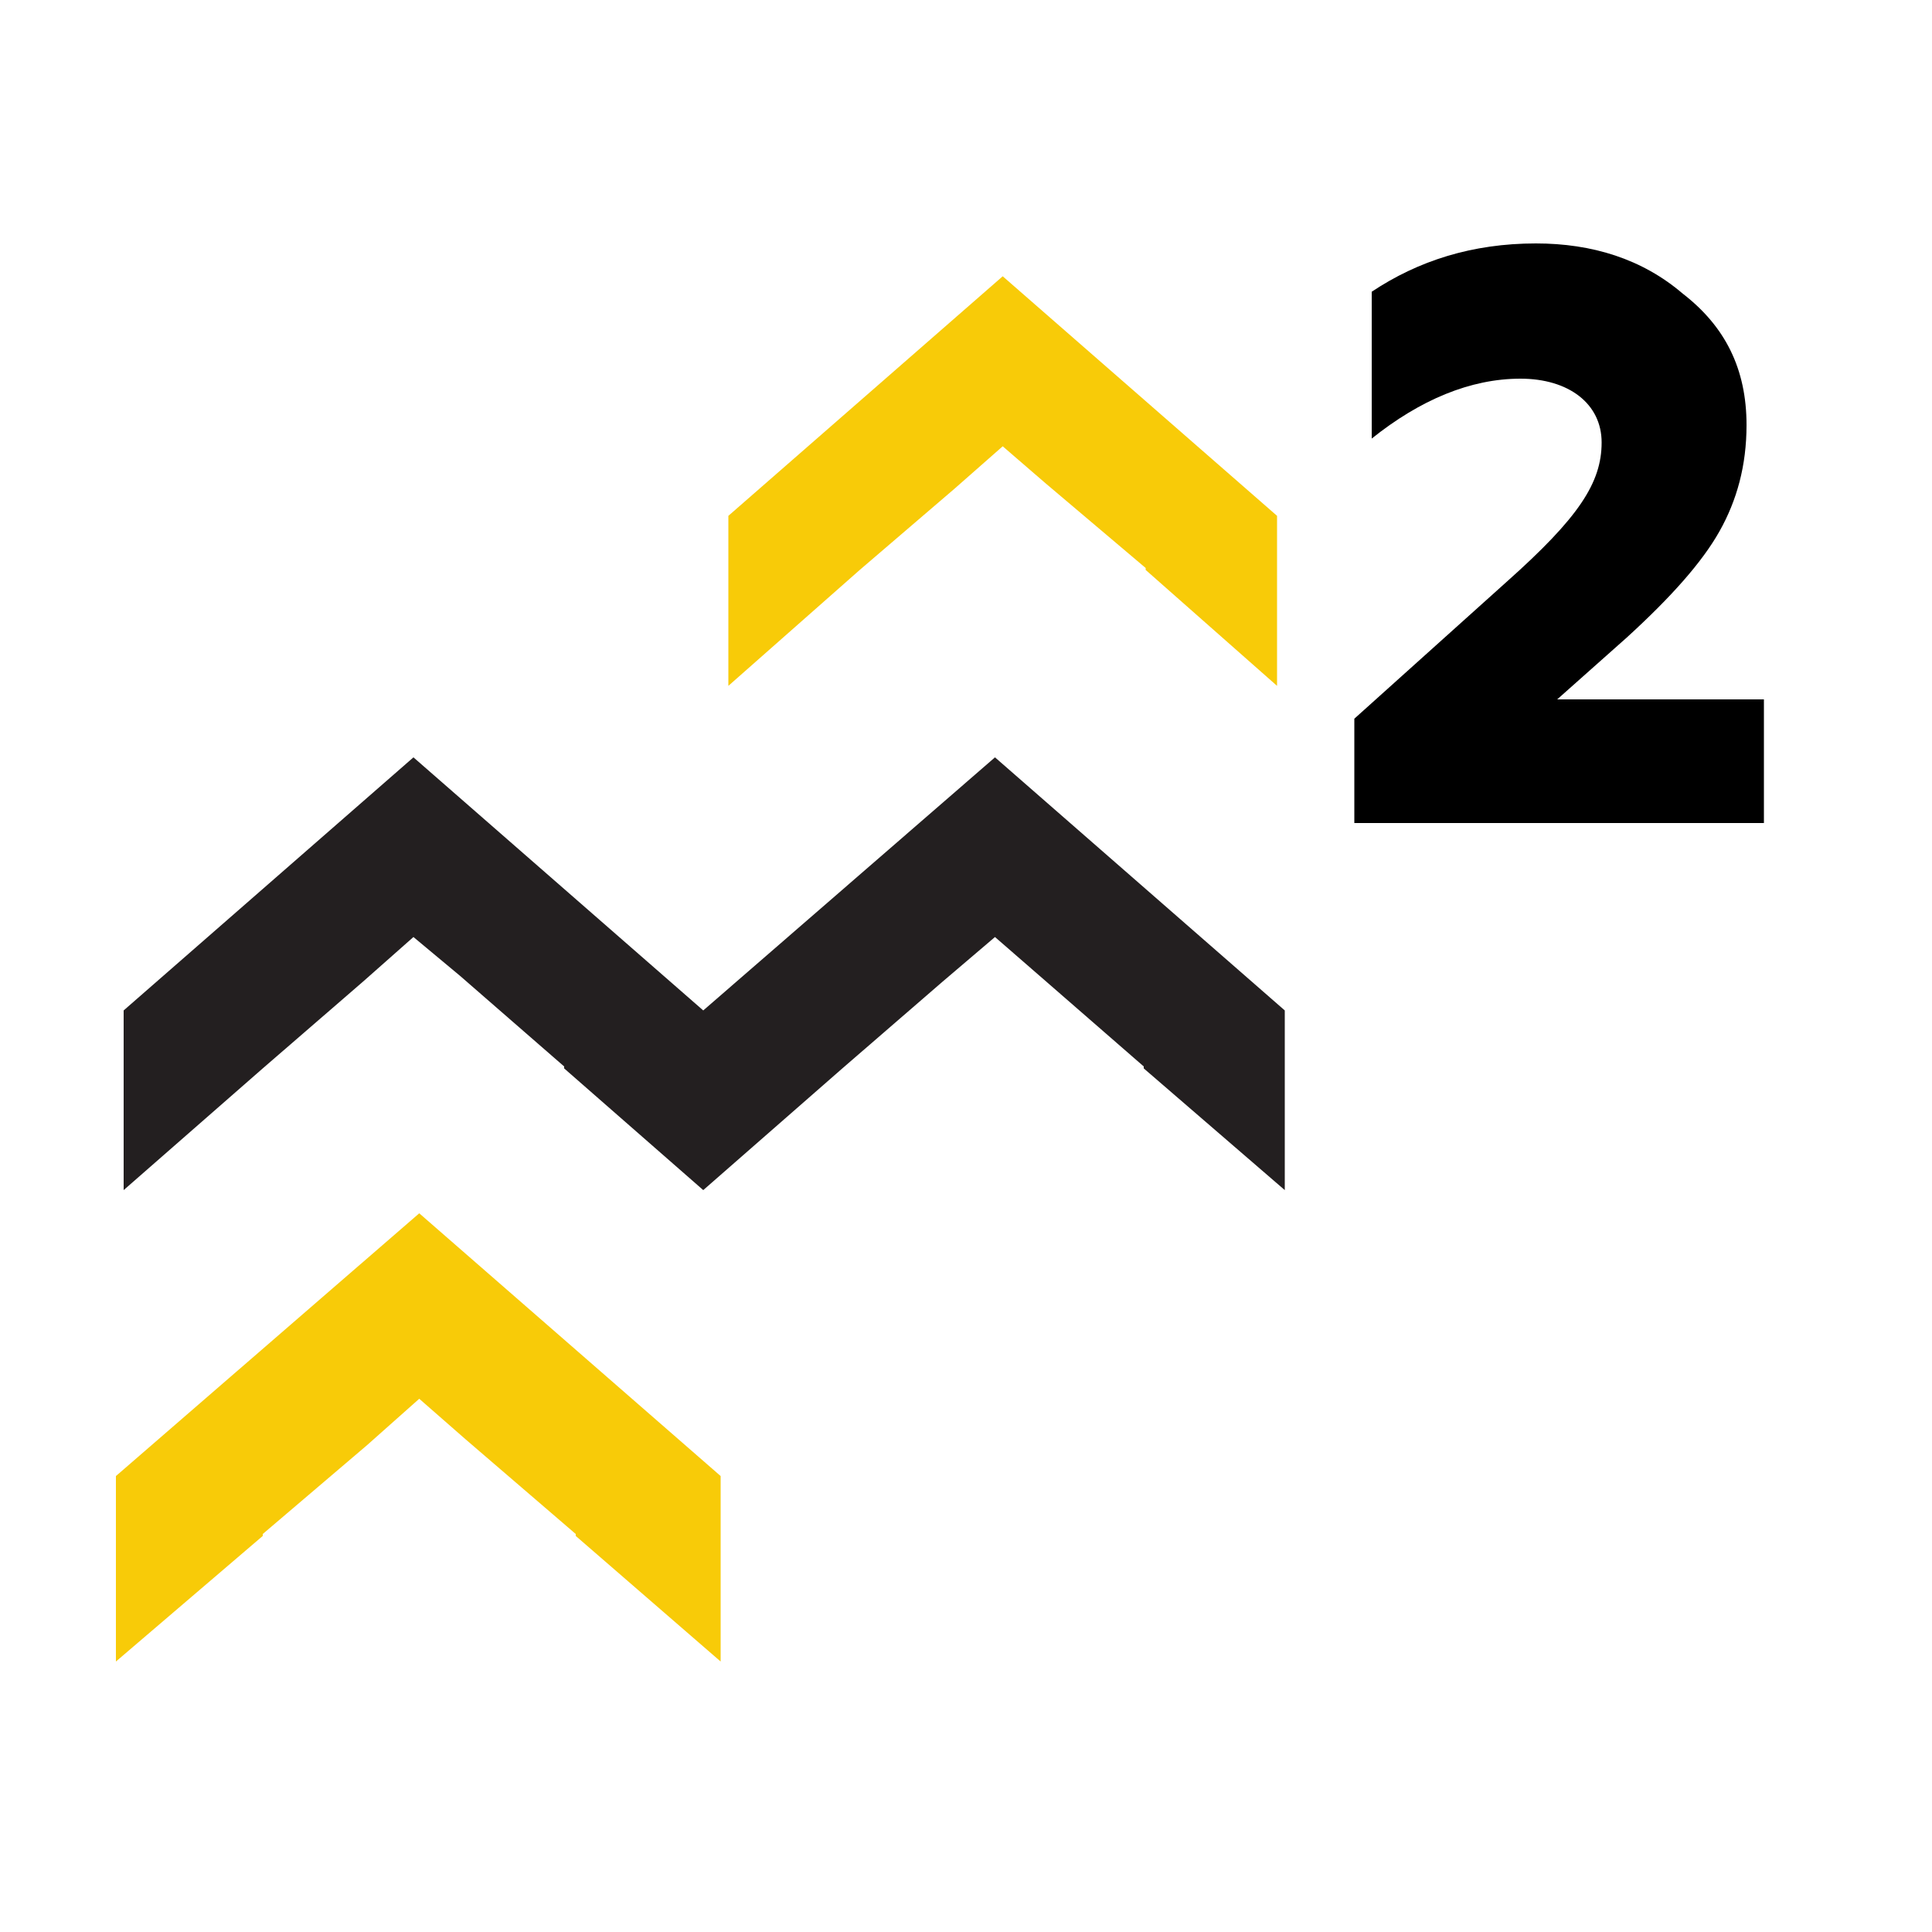
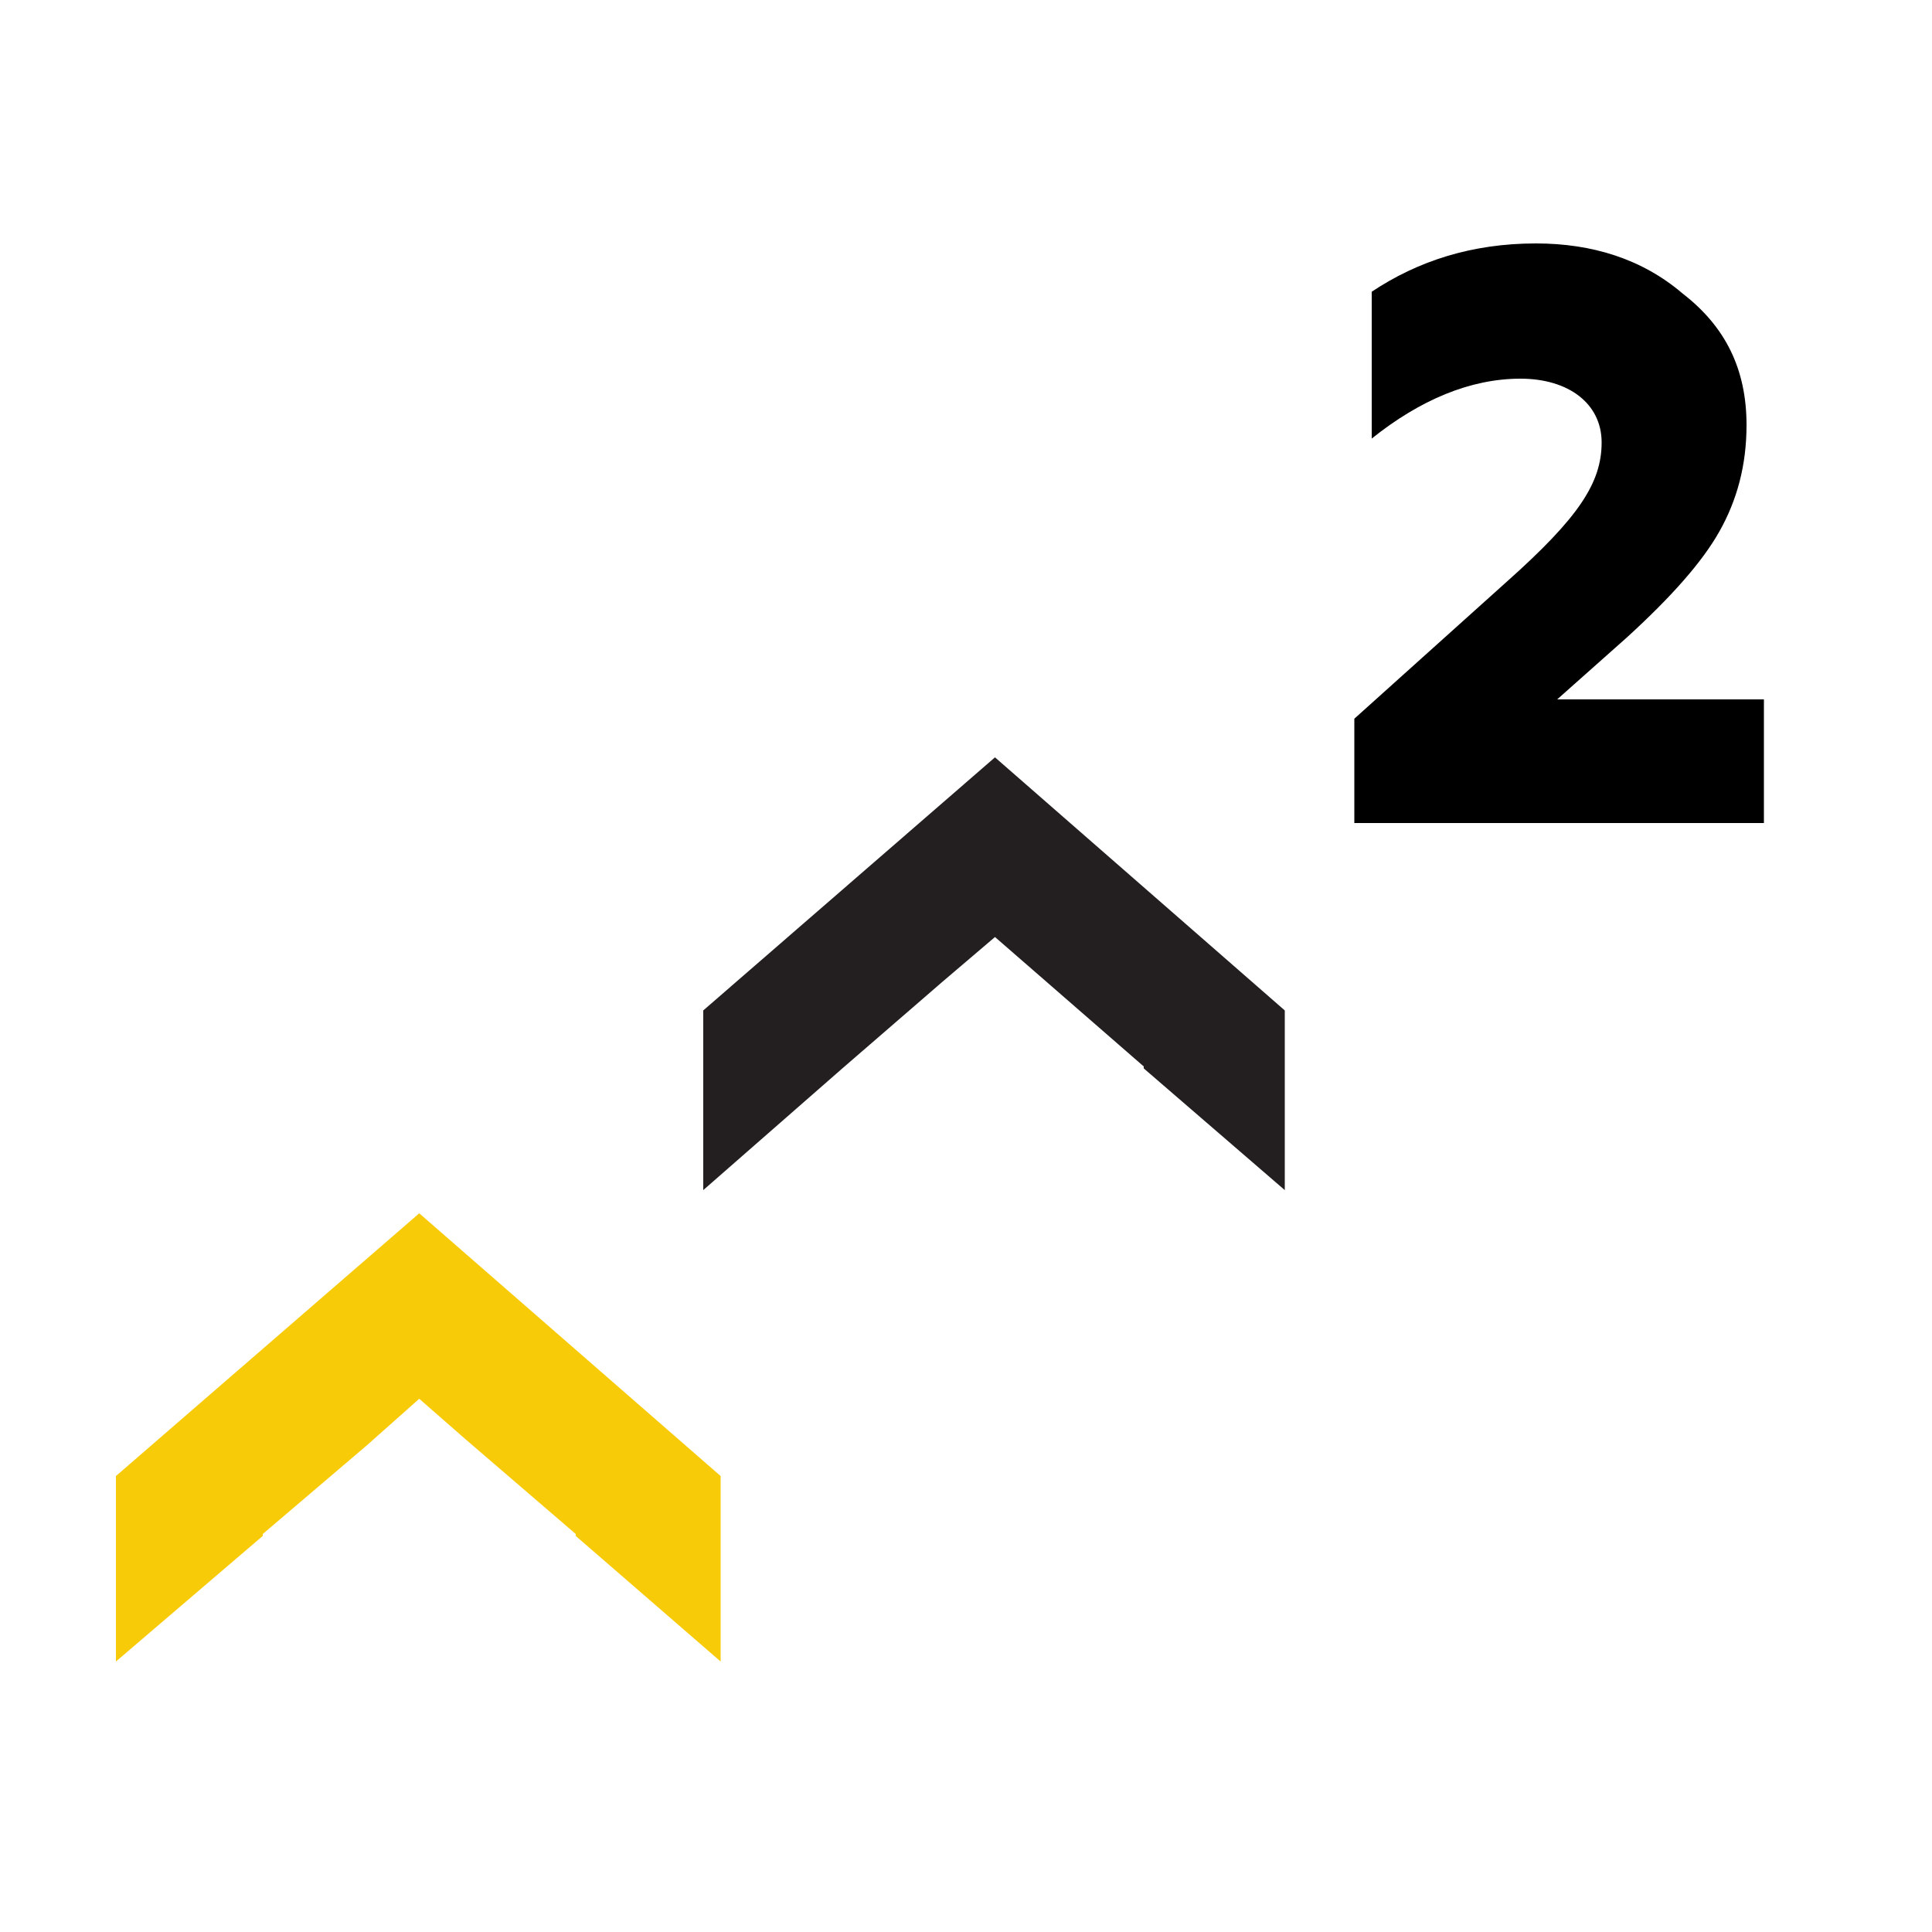
<svg xmlns="http://www.w3.org/2000/svg" id="Layer_1" x="0px" y="0px" viewBox="0 0 100 100" style="enable-background:new 0 0 100 100;" xml:space="preserve">
  <style type="text/css"> .st0{fill:#231F20;} .st1{fill:#F8CB08;} .st2{fill:none;stroke:#000000;stroke-width:5;stroke-linecap:round;stroke-linejoin:round;stroke-miterlimit:10;} </style>
  <g>
    <path d="M70.1,42.7v-5.5l7.9-7.1c3.7-3.3,4.9-5.1,4.9-7.2c0-2-1.7-3.3-4.2-3.3c-2.6,0-5.2,1.1-7.7,3.1v-7.6 c2.4-1.6,5.2-2.5,8.5-2.5c2.9,0,5.5,0.8,7.6,2.6c2.2,1.7,3.3,3.9,3.3,6.8c0,2.1-0.5,3.9-1.4,5.5c-0.9,1.6-2.5,3.4-4.8,5.5l-3.6,3.2 h10.7v6.4H70.1z" />
  </g>
  <polygon class="st0" points="43.6,55.3 43.6,55.3 48.8,50.8 51.5,48.5 51.5,48.5 53.8,50.5 59.2,55.2 59.2,55.3 66.5,61.6 66.5,52.3 51.5,39.2 51.5,39.2 36.4,52.3 36.4,61.6 " />
-   <polygon class="st0" points="13.6,55.3 13.6,55.3 18.8,50.8 21.4,48.5 21.4,48.5 23.8,50.5 29.2,55.2 29.2,55.3 36.4,61.6 36.4,52.3 21.4,39.2 21.4,39.2 6.4,52.3 6.4,61.6 " />
-   <polygon class="st1" points="44.5,29.5 44.5,29.5 49.4,25.3 51.9,23.1 51.9,23.1 54.1,25 59.3,29.4 59.3,29.5 66.1,35.5 66.1,26.7 51.9,14.3 51.9,14.3 37.7,26.7 37.7,35.5 " />
  <polygon class="st1" points="13.6,79.5 13.6,79.4 19,74.8 21.7,72.4 21.7,72.4 24.1,74.5 29.8,79.4 29.8,79.5 37.3,86 37.3,76.4 21.7,62.8 21.7,62.8 6,76.4 6,86 " />
  <path class="st2" d="M8.5,17.4" />
</svg>